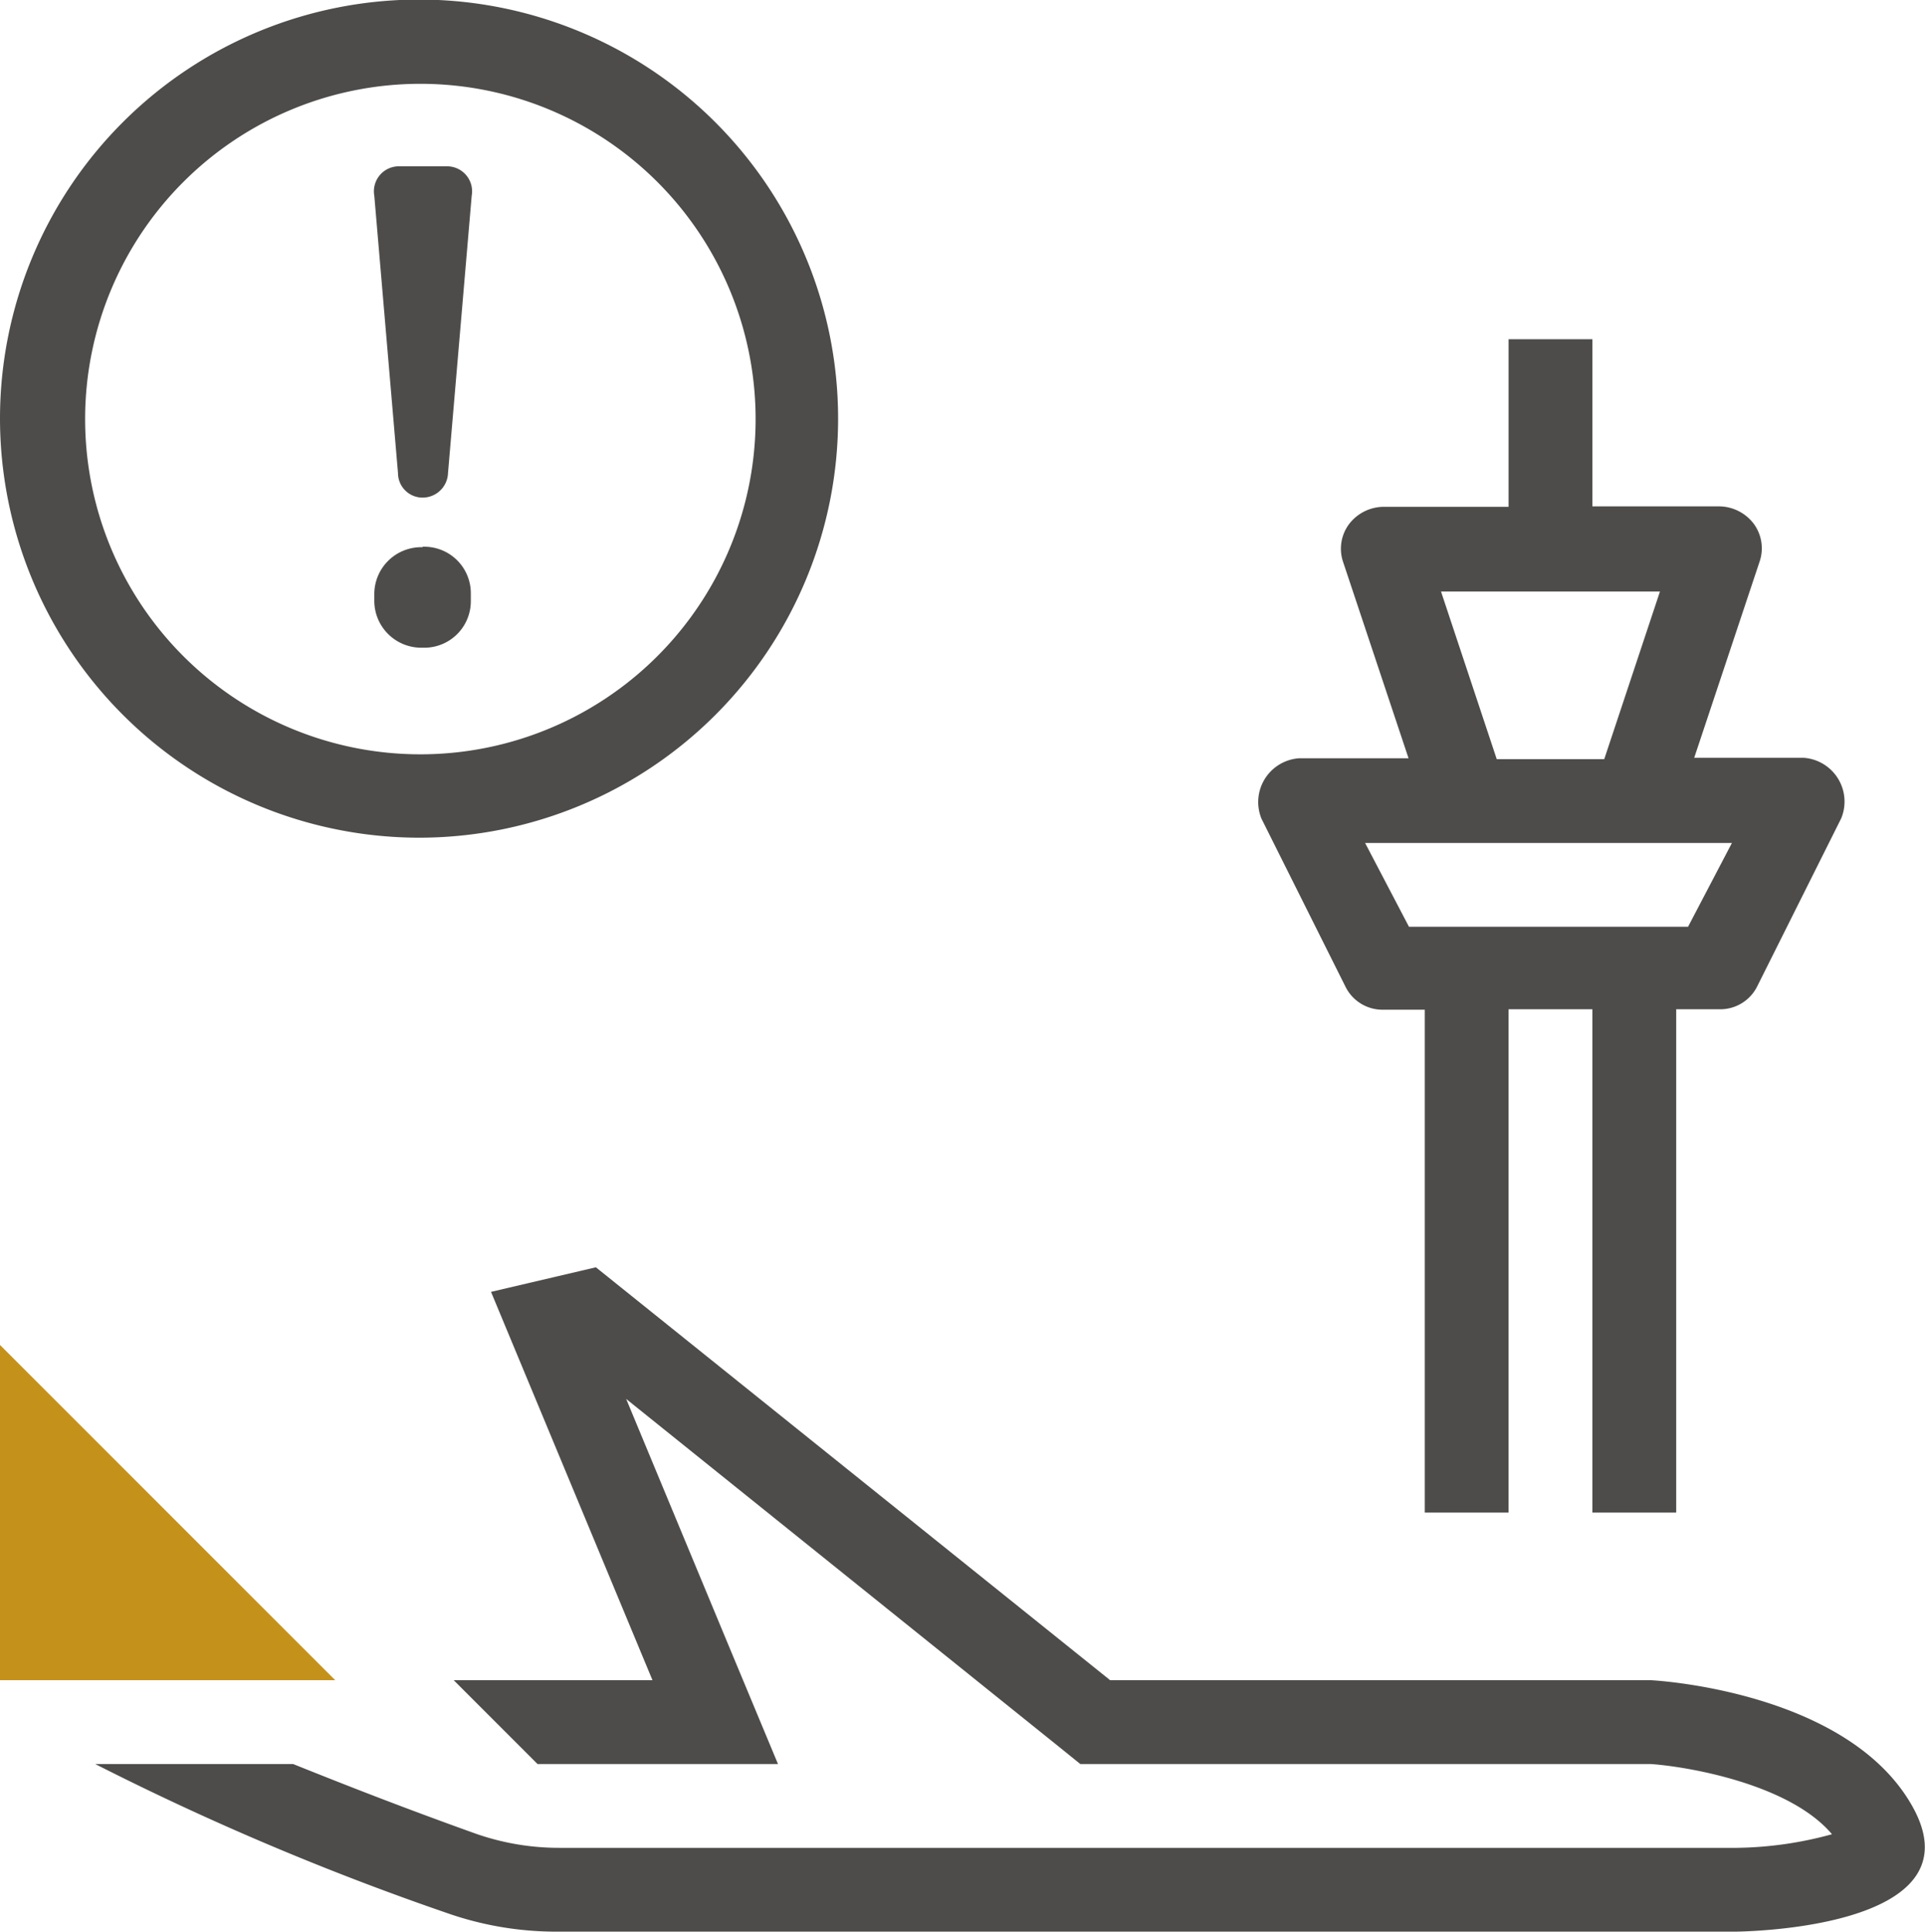
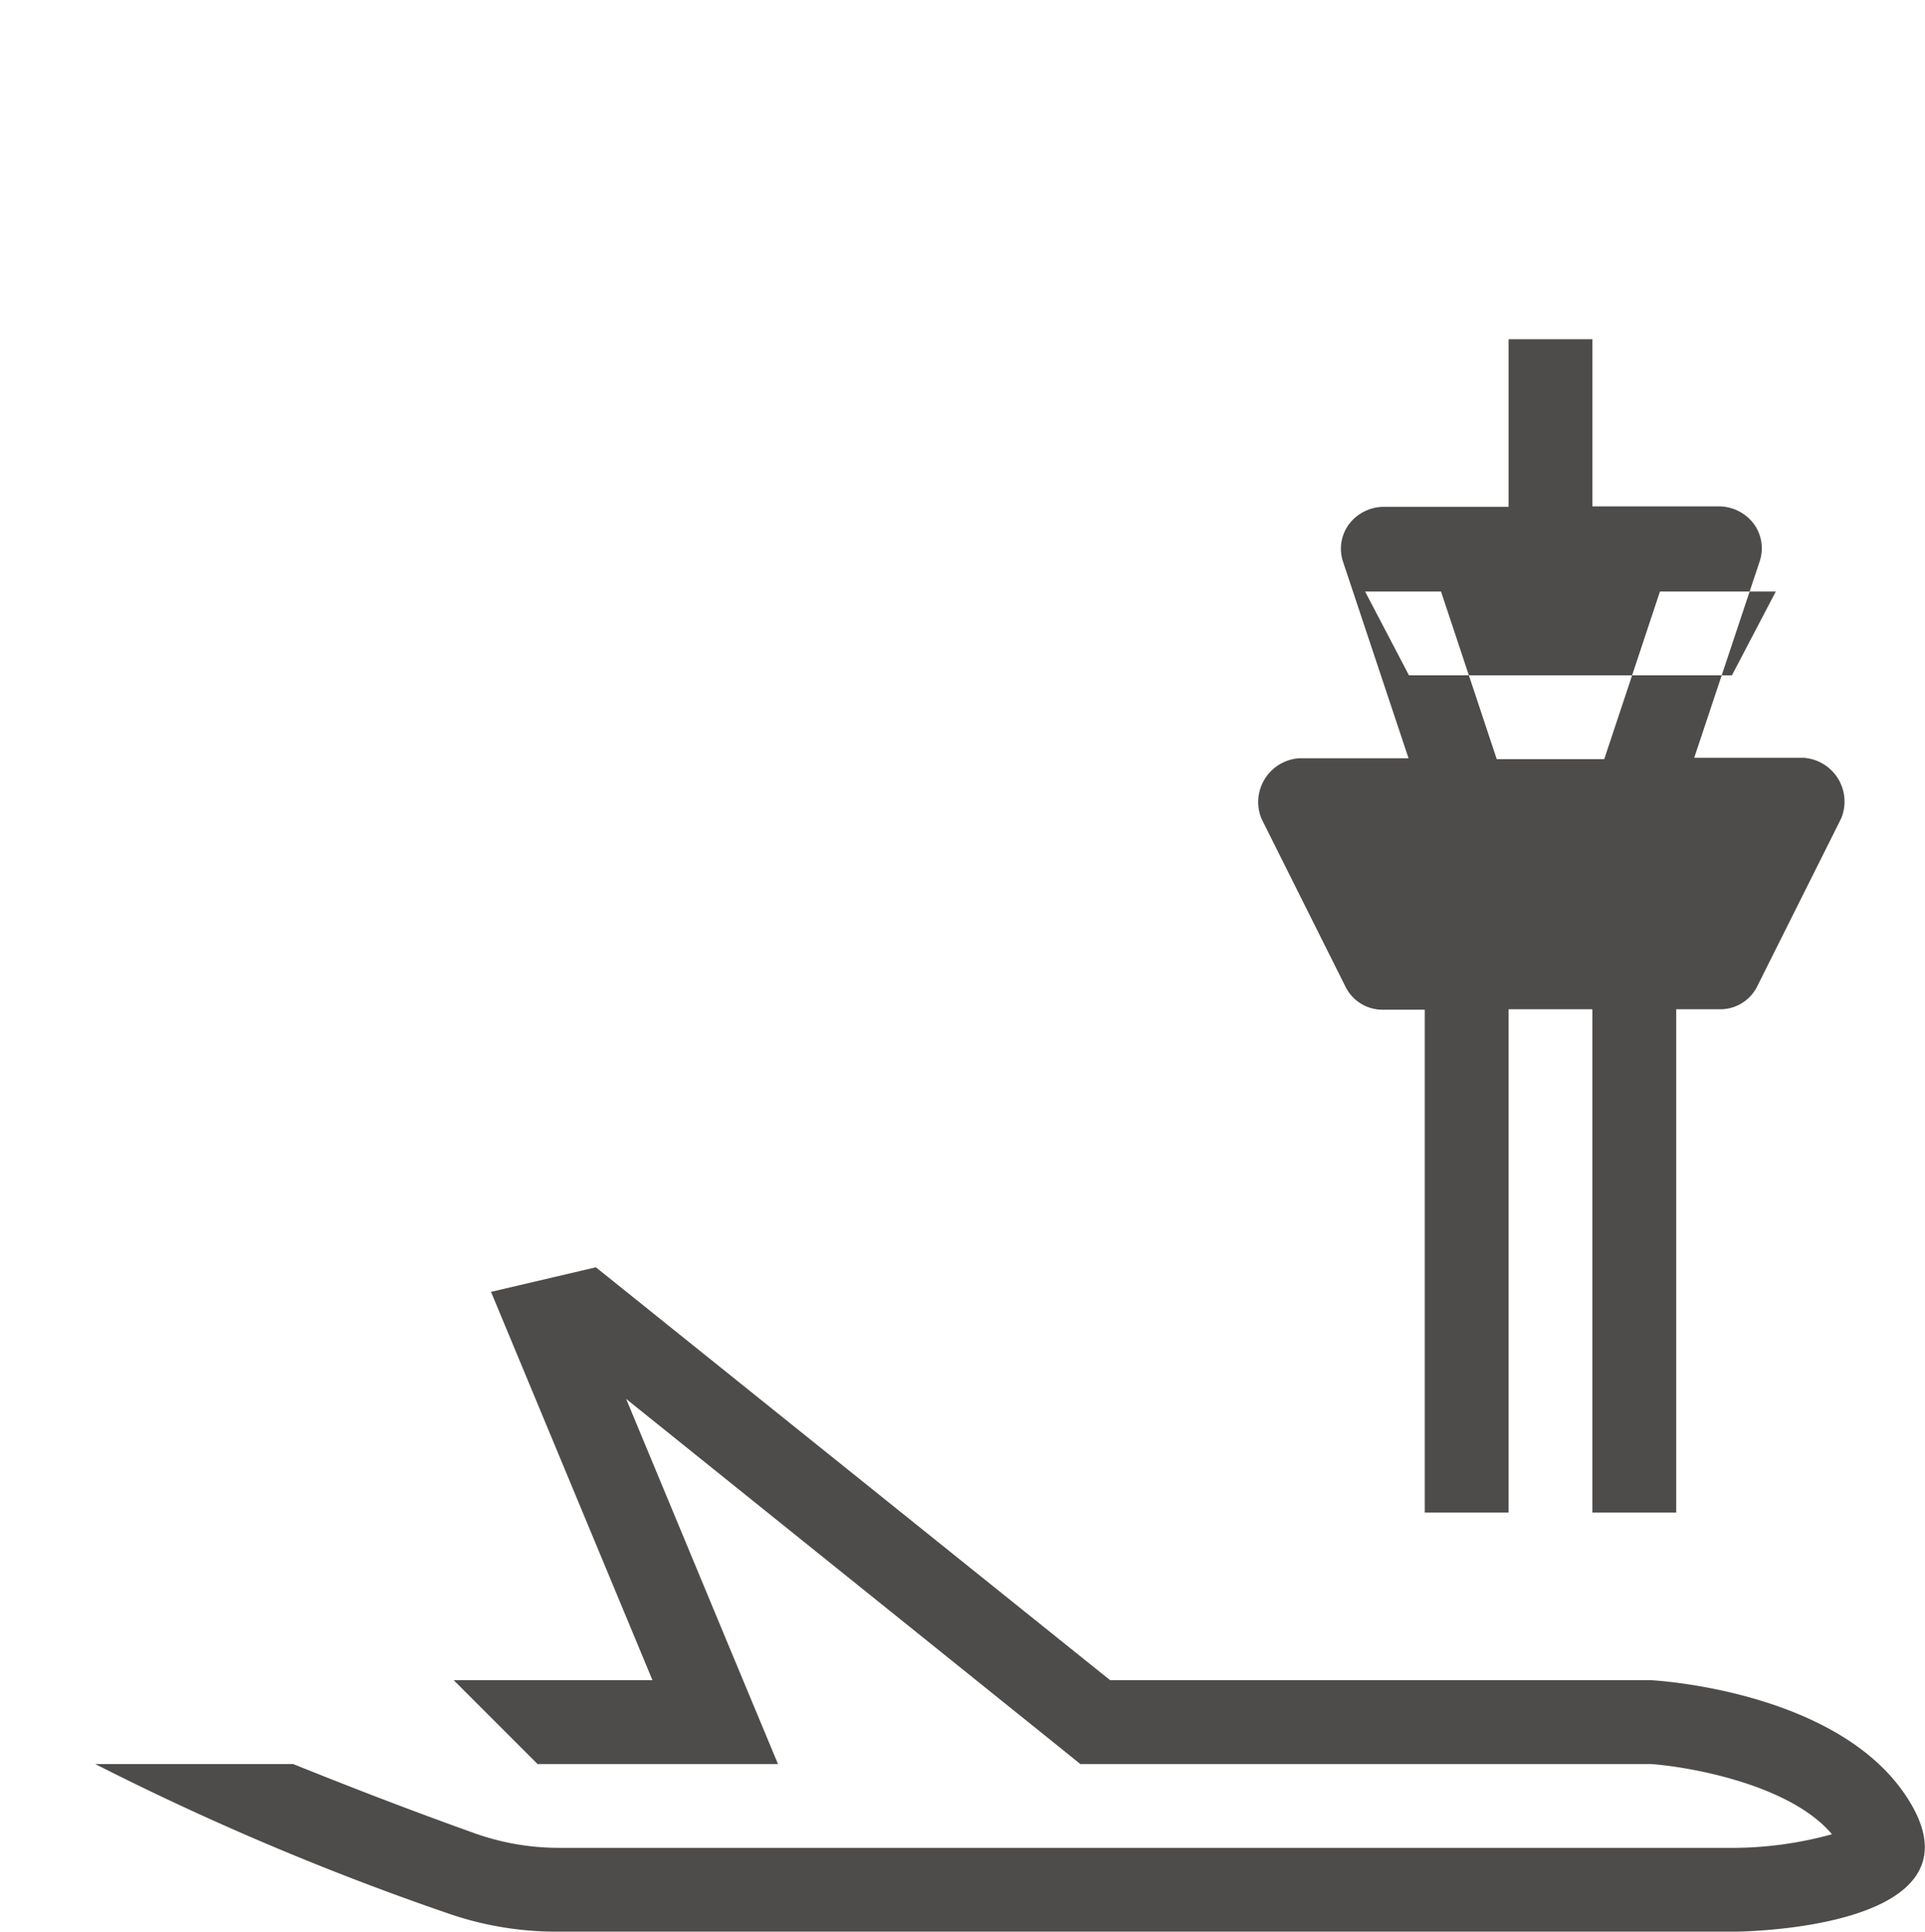
<svg xmlns="http://www.w3.org/2000/svg" viewBox="0 0 43.87 44.02">
  <defs>
    <style>.cls-1{fill:#4e4c4a;}.cls-2{fill:#c4921b;}</style>
  </defs>
  <title>ALRT_Disruption</title>
  <g id="Layer_2" data-name="Layer 2">
    <g id="Layer_1-2" data-name="Layer 1">
-       <path class="cls-1" d="M8.53,4.46a.57.57,0,0,1,.54-.67h1.12a.57.57,0,0,1,.56.67l-.54,6.32a.58.58,0,0,1-.58.56.56.56,0,0,1-.56-.56Zm1.1,8a1.06,1.06,0,0,1,1.1,1.07v.16a1.06,1.06,0,0,1-1.1,1.07,1.07,1.07,0,0,1-1.1-1.07v-.16A1.07,1.07,0,0,1,9.63,12.47Z" />
-       <polygon class="cls-2" points="0 38.29 7.64 38.29 0 30.65 0 38.29" />
-       <path class="cls-1" d="M9.57,19.09A9.55,9.55,0,1,0,0,9.54,9.56,9.56,0,0,0,9.57,19.09Zm0-17.18A7.64,7.64,0,1,1,1.94,9.54,7.64,7.64,0,0,1,9.57,1.91Z" />
      <path class="cls-1" d="M43.58,41.16c-1.49-2.65-5.95-2.87-5.95-2.87H25.3L13.58,28.88l-2.39.56,3.68,8.85H10.34l1.91,1.91h5.48l-1.1-2.64-2.36-5.68,9.83,7.9.52.42h13c.86.06,3.17.46,4.13,1.6a8.52,8.52,0,0,1-2.17.31H12.75a5.74,5.74,0,0,1-1.9-.32c-1.65-.59-3-1.12-4.17-1.59H2.17a62.67,62.67,0,0,0,8,3.39,7.53,7.53,0,0,0,2.54.43H39.54S45.18,44,43.58,41.16Z" />
-       <path class="cls-1" d="M30.66,22.48a.94.94,0,0,0,.86.53h.95V34.47h1.91V23h1.91V34.47H38.2V23h1a.94.94,0,0,0,.85-.53l1.91-3.82a1,1,0,0,0-.85-1.38h-2.5l1.49-4.47a.94.94,0,0,0-.13-.86,1,1,0,0,0-.77-.4H36.29V7.73H34.38v3.82H31.52a1,1,0,0,0-.78.4.94.94,0,0,0-.13.86l1.49,4.47H29.61a1,1,0,0,0-.86,1.38Zm3.72-9h3.45l-1.27,3.82H34.11l-1.27-3.82Zm-1,5.73h6.09l-1,1.91H32.11l-1-1.91Z" />
+       <path class="cls-1" d="M30.66,22.48a.94.94,0,0,0,.86.53h.95V34.47h1.91V23h1.91V34.47H38.2V23h1a.94.94,0,0,0,.85-.53l1.91-3.82a1,1,0,0,0-.85-1.38h-2.5l1.49-4.47a.94.94,0,0,0-.13-.86,1,1,0,0,0-.77-.4H36.29V7.73H34.38v3.82H31.52a1,1,0,0,0-.78.4.94.94,0,0,0-.13.86l1.49,4.47H29.61a1,1,0,0,0-.86,1.38Zm3.72-9h3.45l-1.27,3.82H34.11l-1.27-3.82Zh6.09l-1,1.91H32.11l-1-1.91Z" />
    </g>
  </g>
</svg>